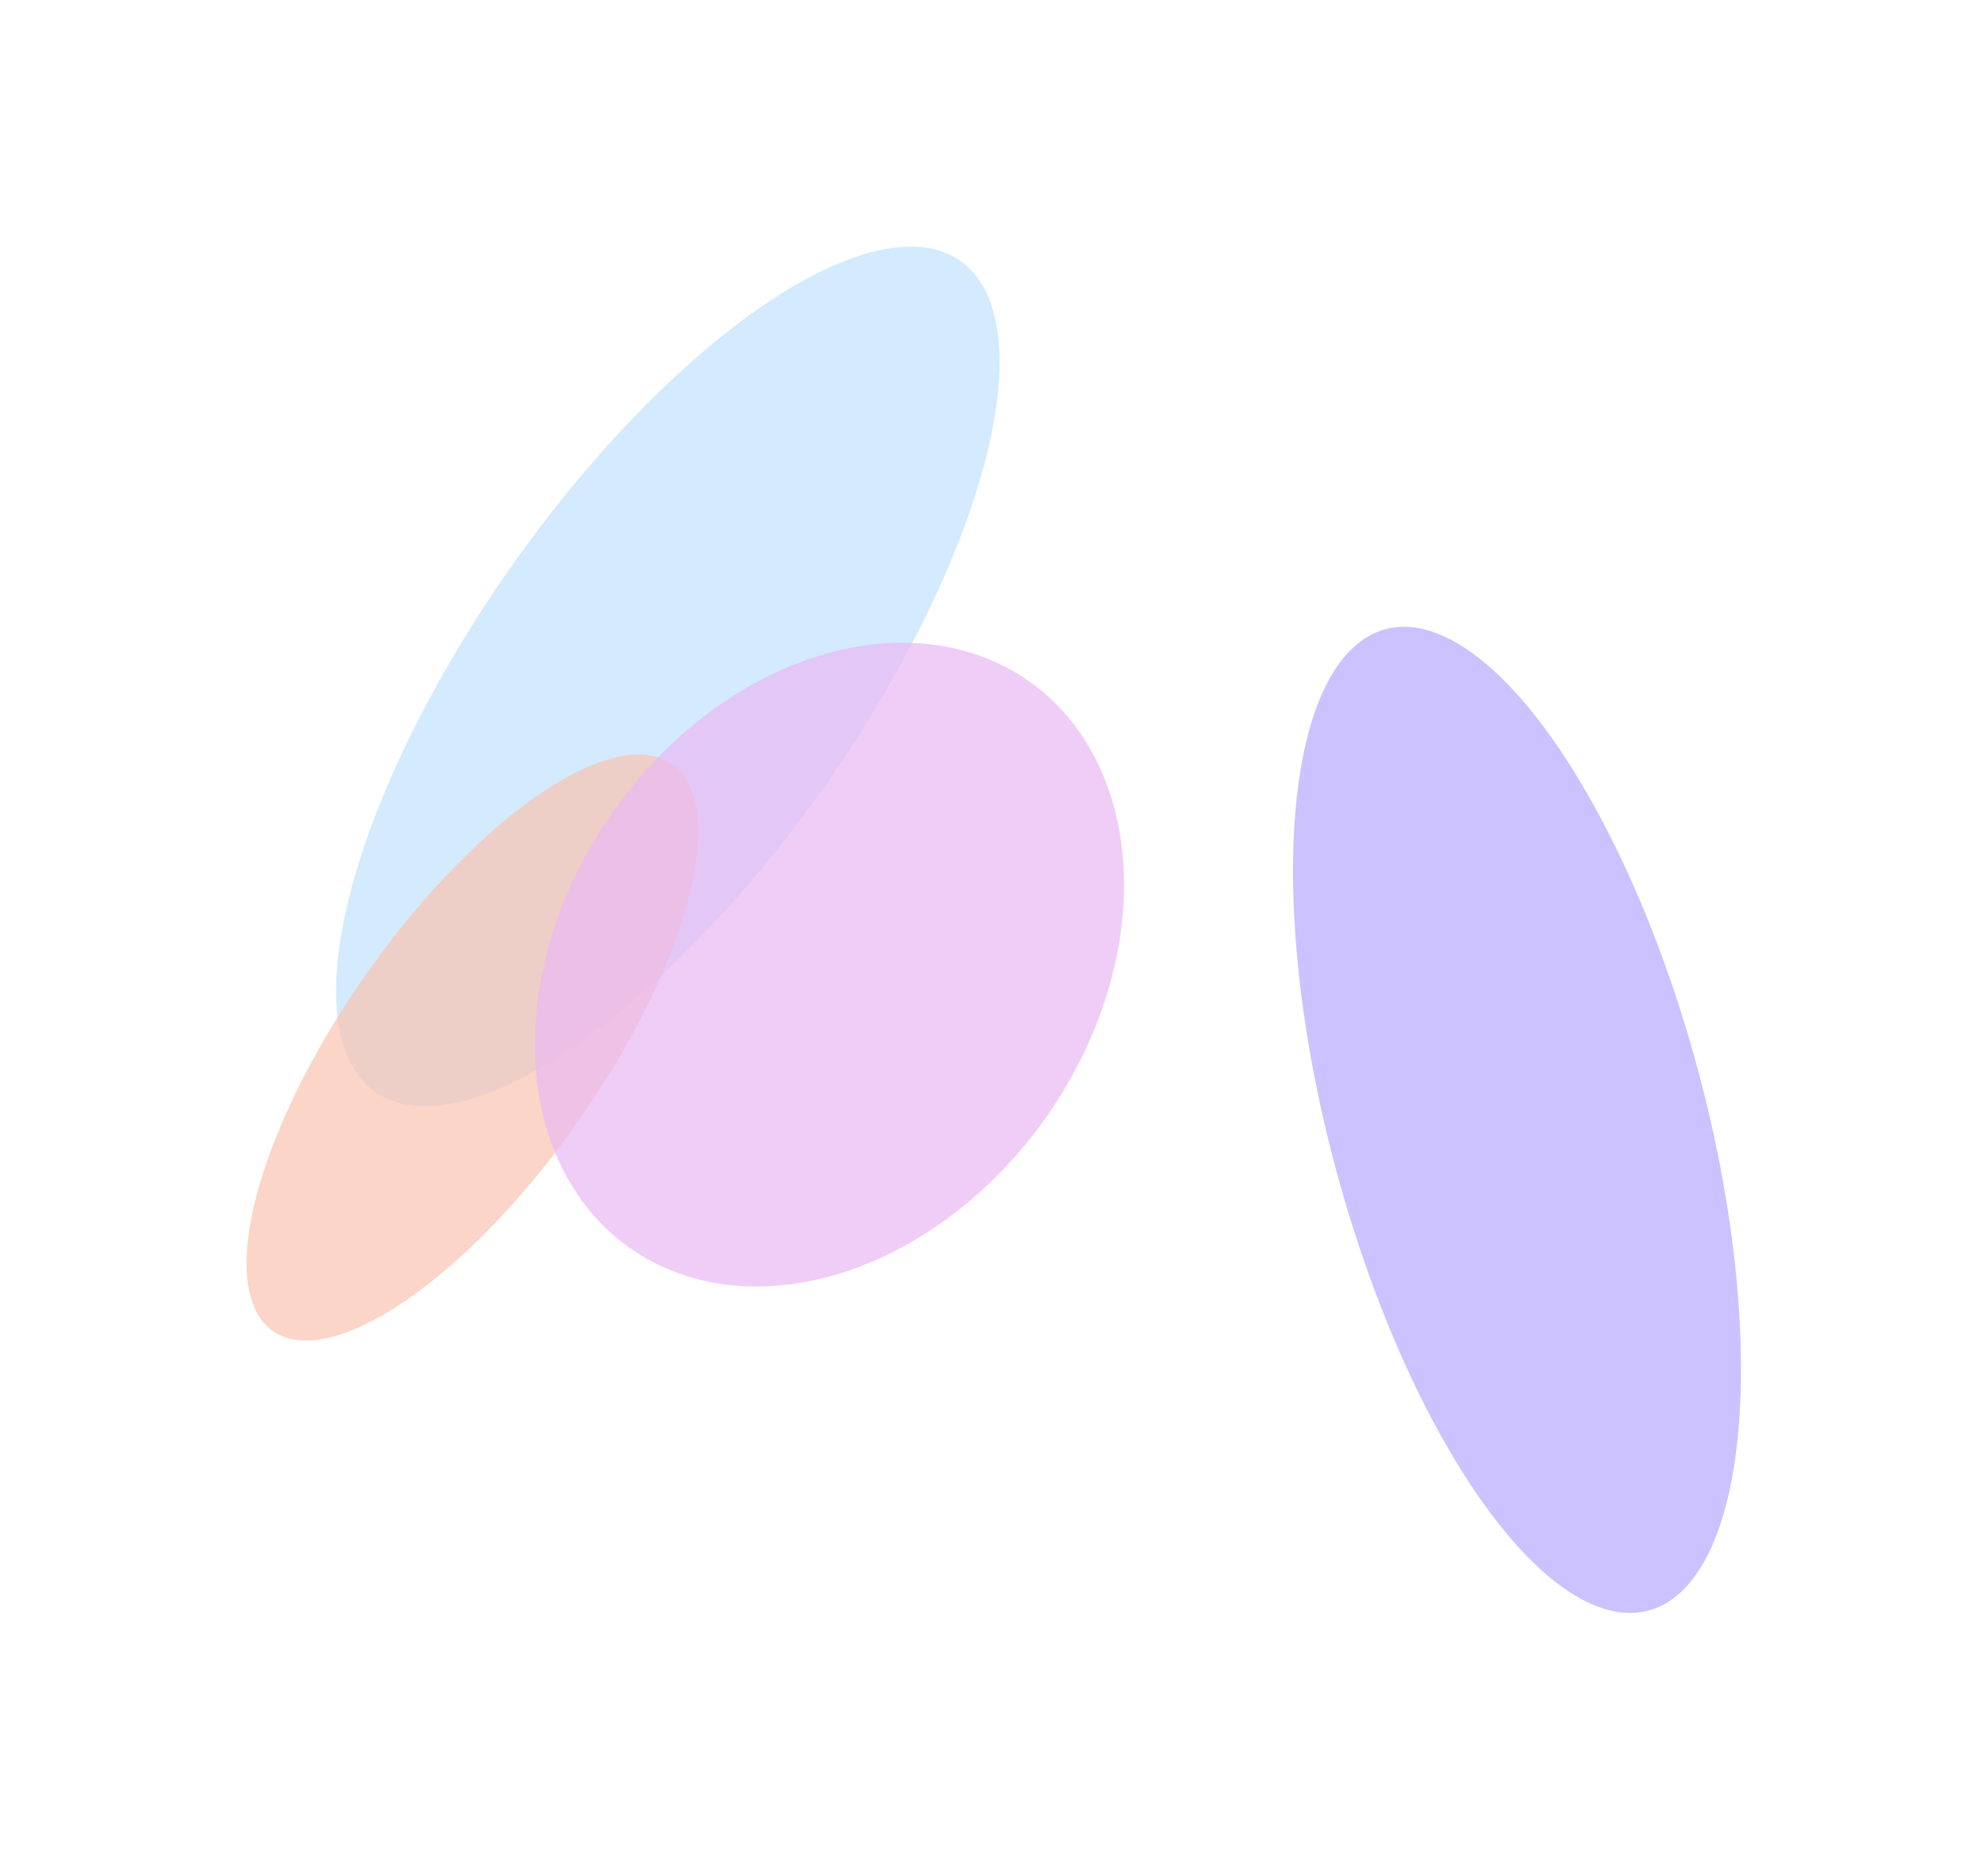
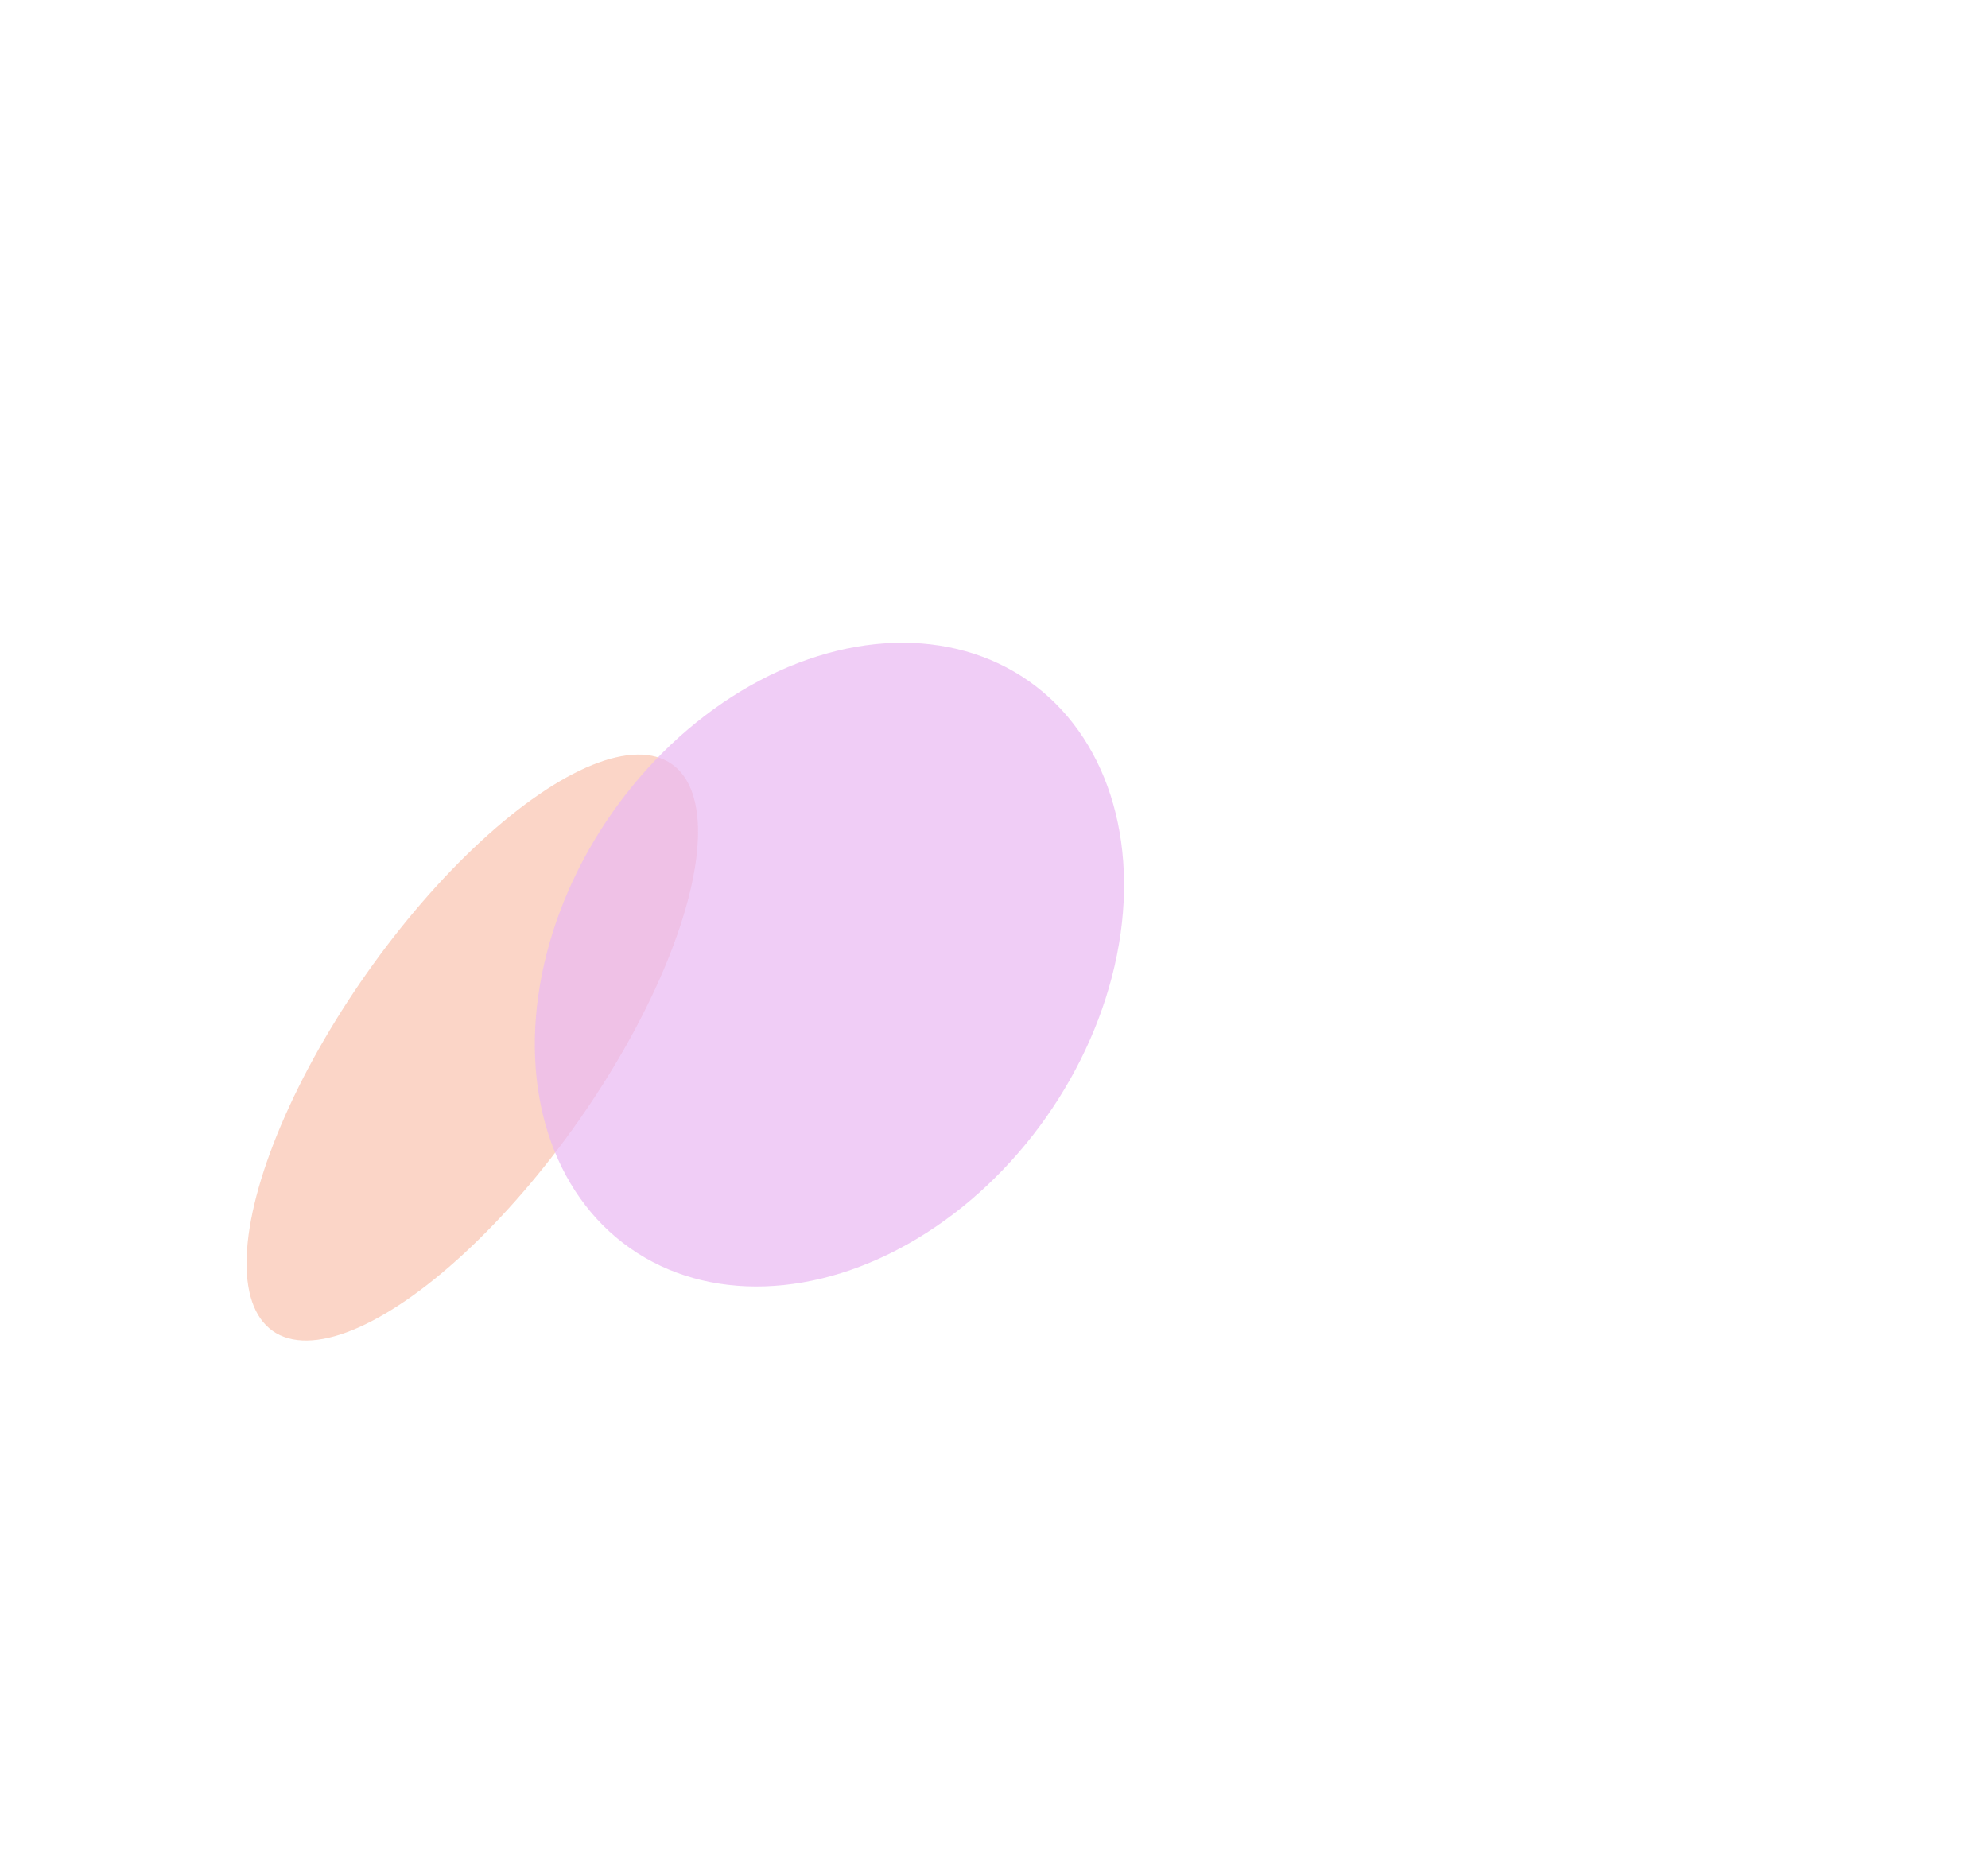
<svg xmlns="http://www.w3.org/2000/svg" width="1616" height="1512" fill="none">
  <g opacity=".34">
    <g filter="url(#a)" opacity=".5">
-       <ellipse cx="412.892" cy="155.428" fill="#0085FF" rx="412.892" ry="155.428" transform="matrix(.576 -.818 -.818 -.576 432.172 977.163)" />
-     </g>
+       </g>
    <g filter="url(#b)" opacity=".7">
-       <ellipse cx="412.892" cy="152.557" fill="#2400FF" rx="412.892" ry="152.557" transform="matrix(-.259 -.966 -.966 .259 1487.45 1269.65)" />
-     </g>
+       </g>
    <g filter="url(#c)" opacity=".7">
      <ellipse cx="281.628" cy="104.869" fill="#EC5015" rx="281.628" ry="104.869" transform="matrix(.576 -.818 -.818 -.576 307.49 1142.29)" />
    </g>
    <g filter="url(#d)" opacity=".7">
      <ellipse cx="281.628" cy="215.376" fill="#C22FDA" rx="281.628" ry="215.376" transform="matrix(.576 -.818 -.818 -.576 688.201 1138.54)" />
    </g>
  </g>
  <defs>
    <filter id="a" width="939.21" height="1098.68" x="73.197" y=".74" color-interpolation-filters="sRGB" filterUnits="userSpaceOnUse">
      <feFlood flood-opacity="0" result="BackgroundImageFix" />
      <feBlend in="SourceGraphic" in2="BackgroundImageFix" result="shape" />
      <feGaussianBlur result="effect1_foregroundBlur_1_2" stdDeviation="100" />
    </filter>
    <filter id="b" width="764.085" height="1201.61" x="851.182" y="309.506" color-interpolation-filters="sRGB" filterUnits="userSpaceOnUse">
      <feFlood flood-opacity="0" result="BackgroundImageFix" />
      <feBlend in="SourceGraphic" in2="BackgroundImageFix" result="shape" />
      <feGaussianBlur result="effect1_foregroundBlur_1_2" stdDeviation="100" />
    </filter>
    <filter id="c" width="766.909" height="876.225" x=".432" y="413.534" color-interpolation-filters="sRGB" filterUnits="userSpaceOnUse">
      <feFlood flood-opacity="0" result="BackgroundImageFix" />
      <feBlend in="SourceGraphic" in2="BackgroundImageFix" result="shape" />
      <feGaussianBlur result="effect1_foregroundBlur_1_2" stdDeviation="100" />
    </filter>
    <filter id="d" width="878.755" height="923.17" x="234.865" y="322.684" color-interpolation-filters="sRGB" filterUnits="userSpaceOnUse">
      <feFlood flood-opacity="0" result="BackgroundImageFix" />
      <feBlend in="SourceGraphic" in2="BackgroundImageFix" result="shape" />
      <feGaussianBlur result="effect1_foregroundBlur_1_2" stdDeviation="100" />
    </filter>
  </defs>
</svg>